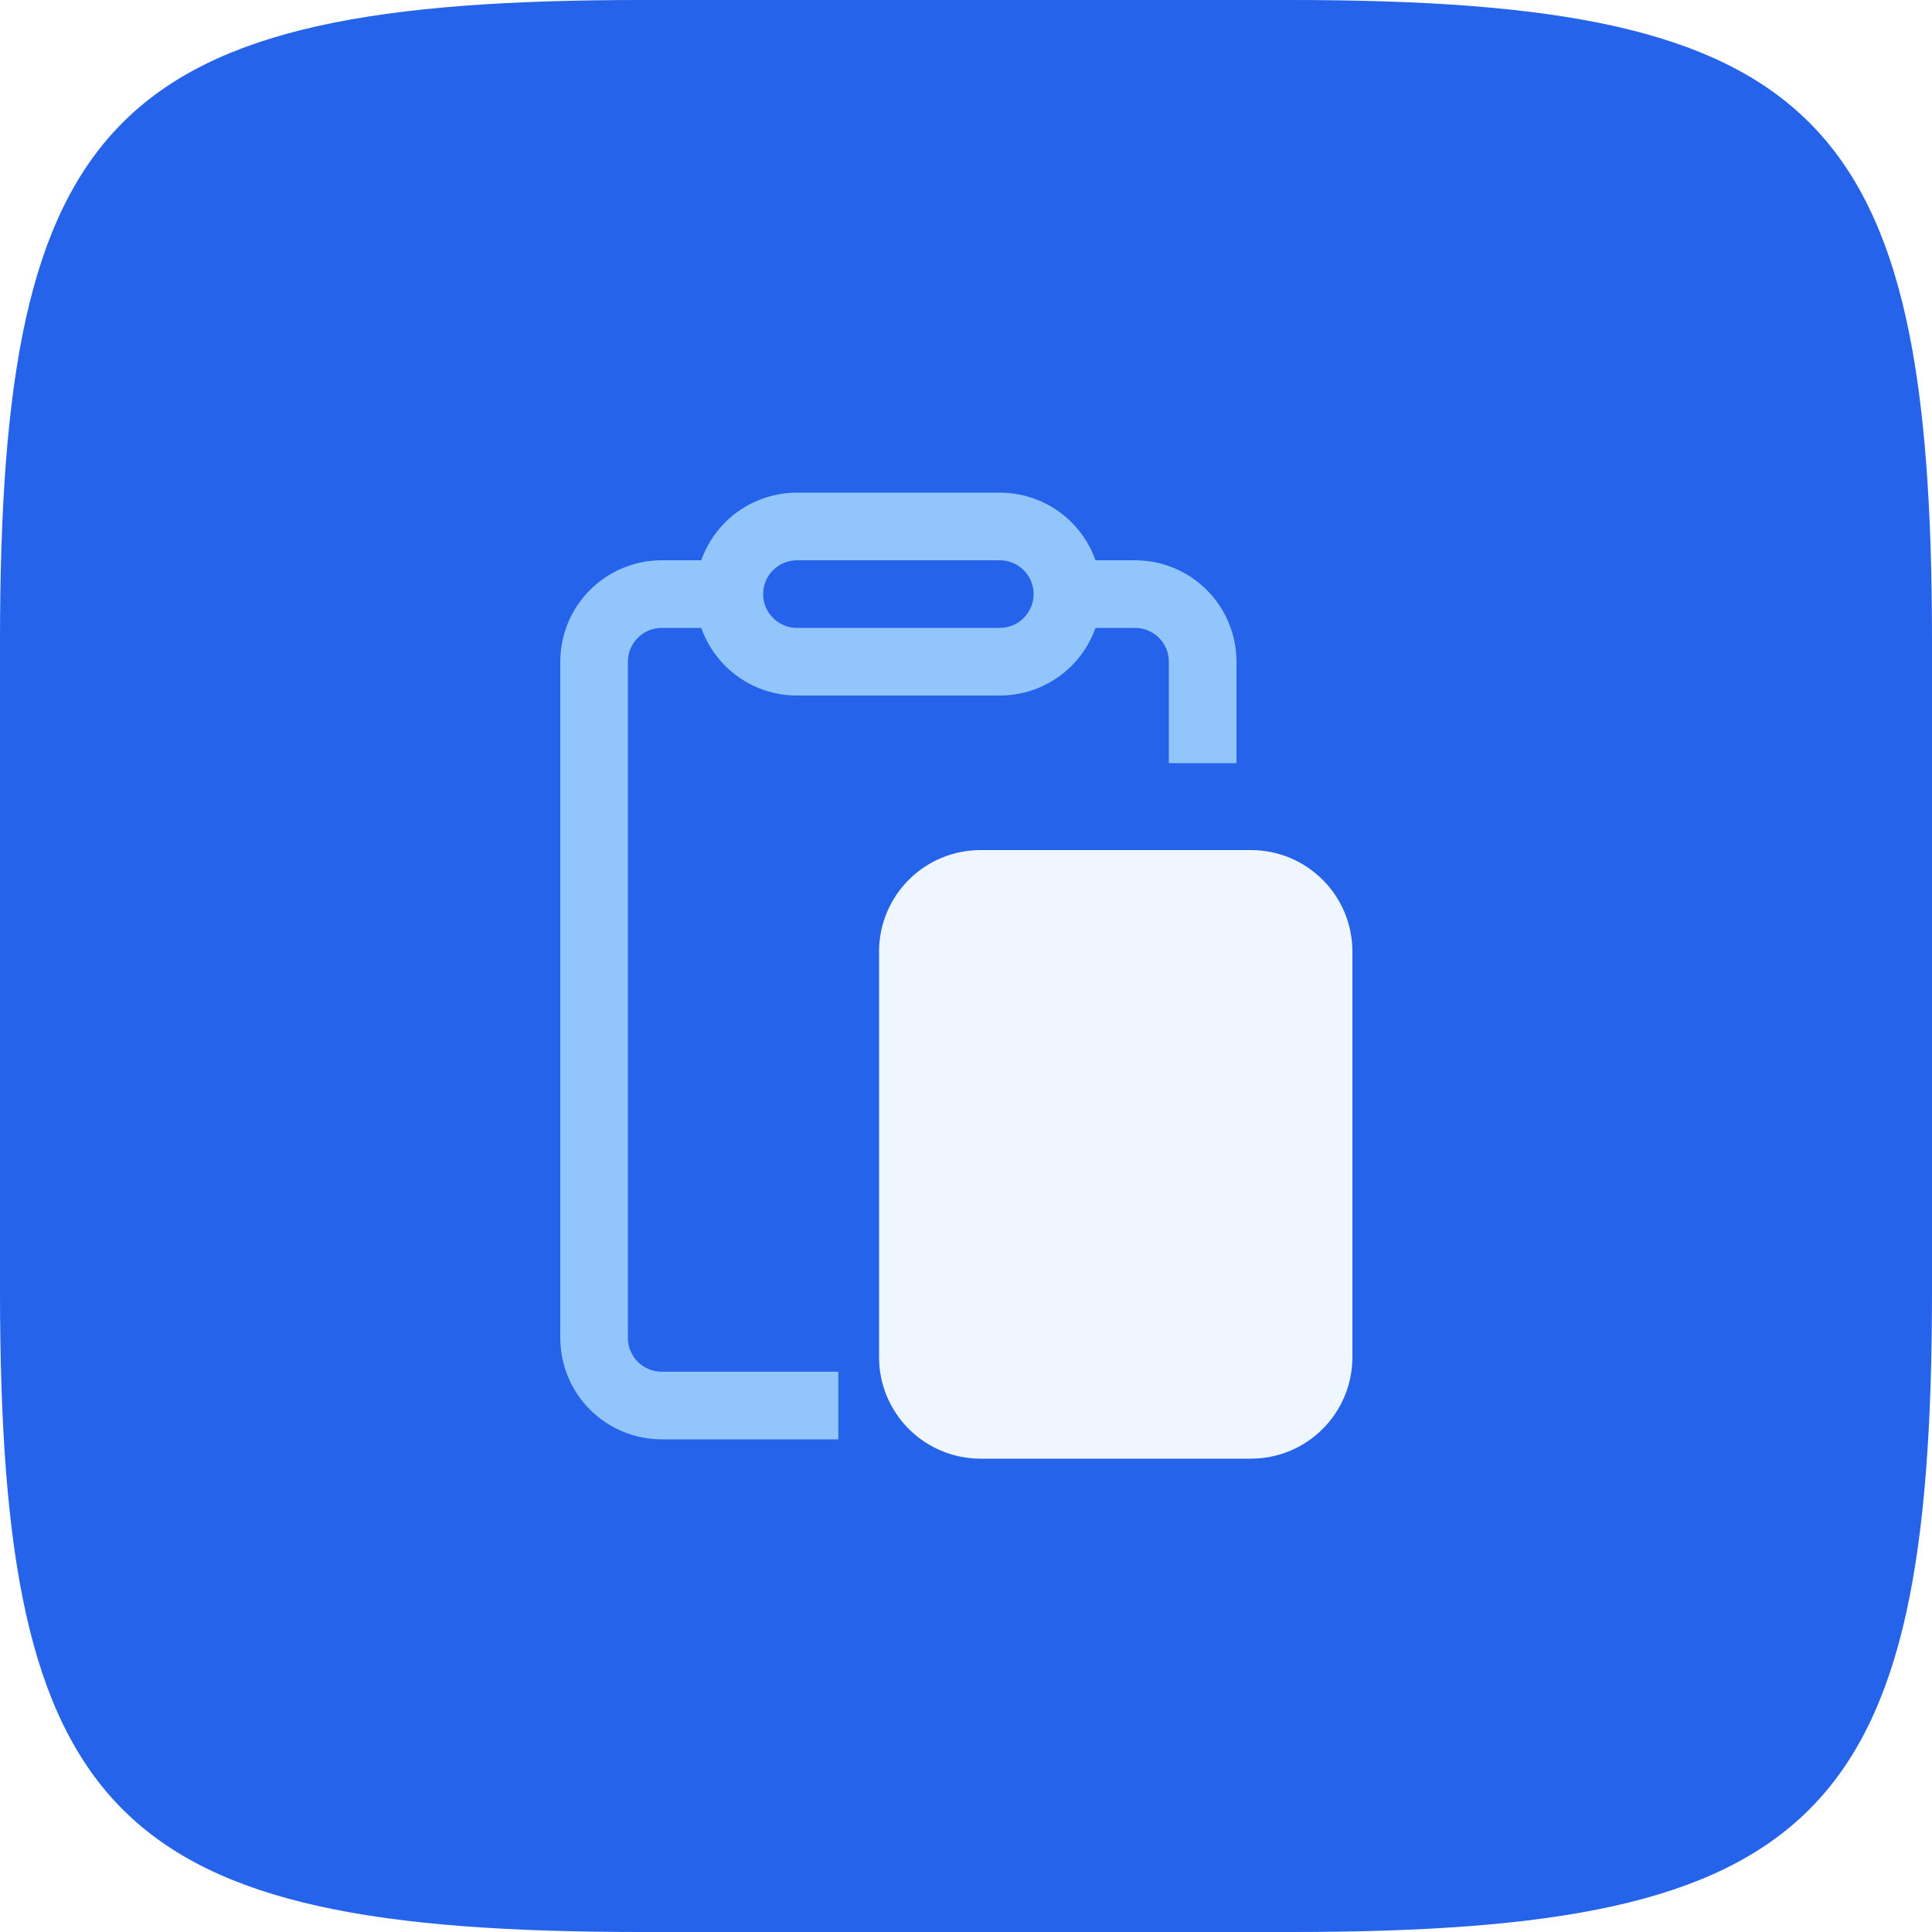
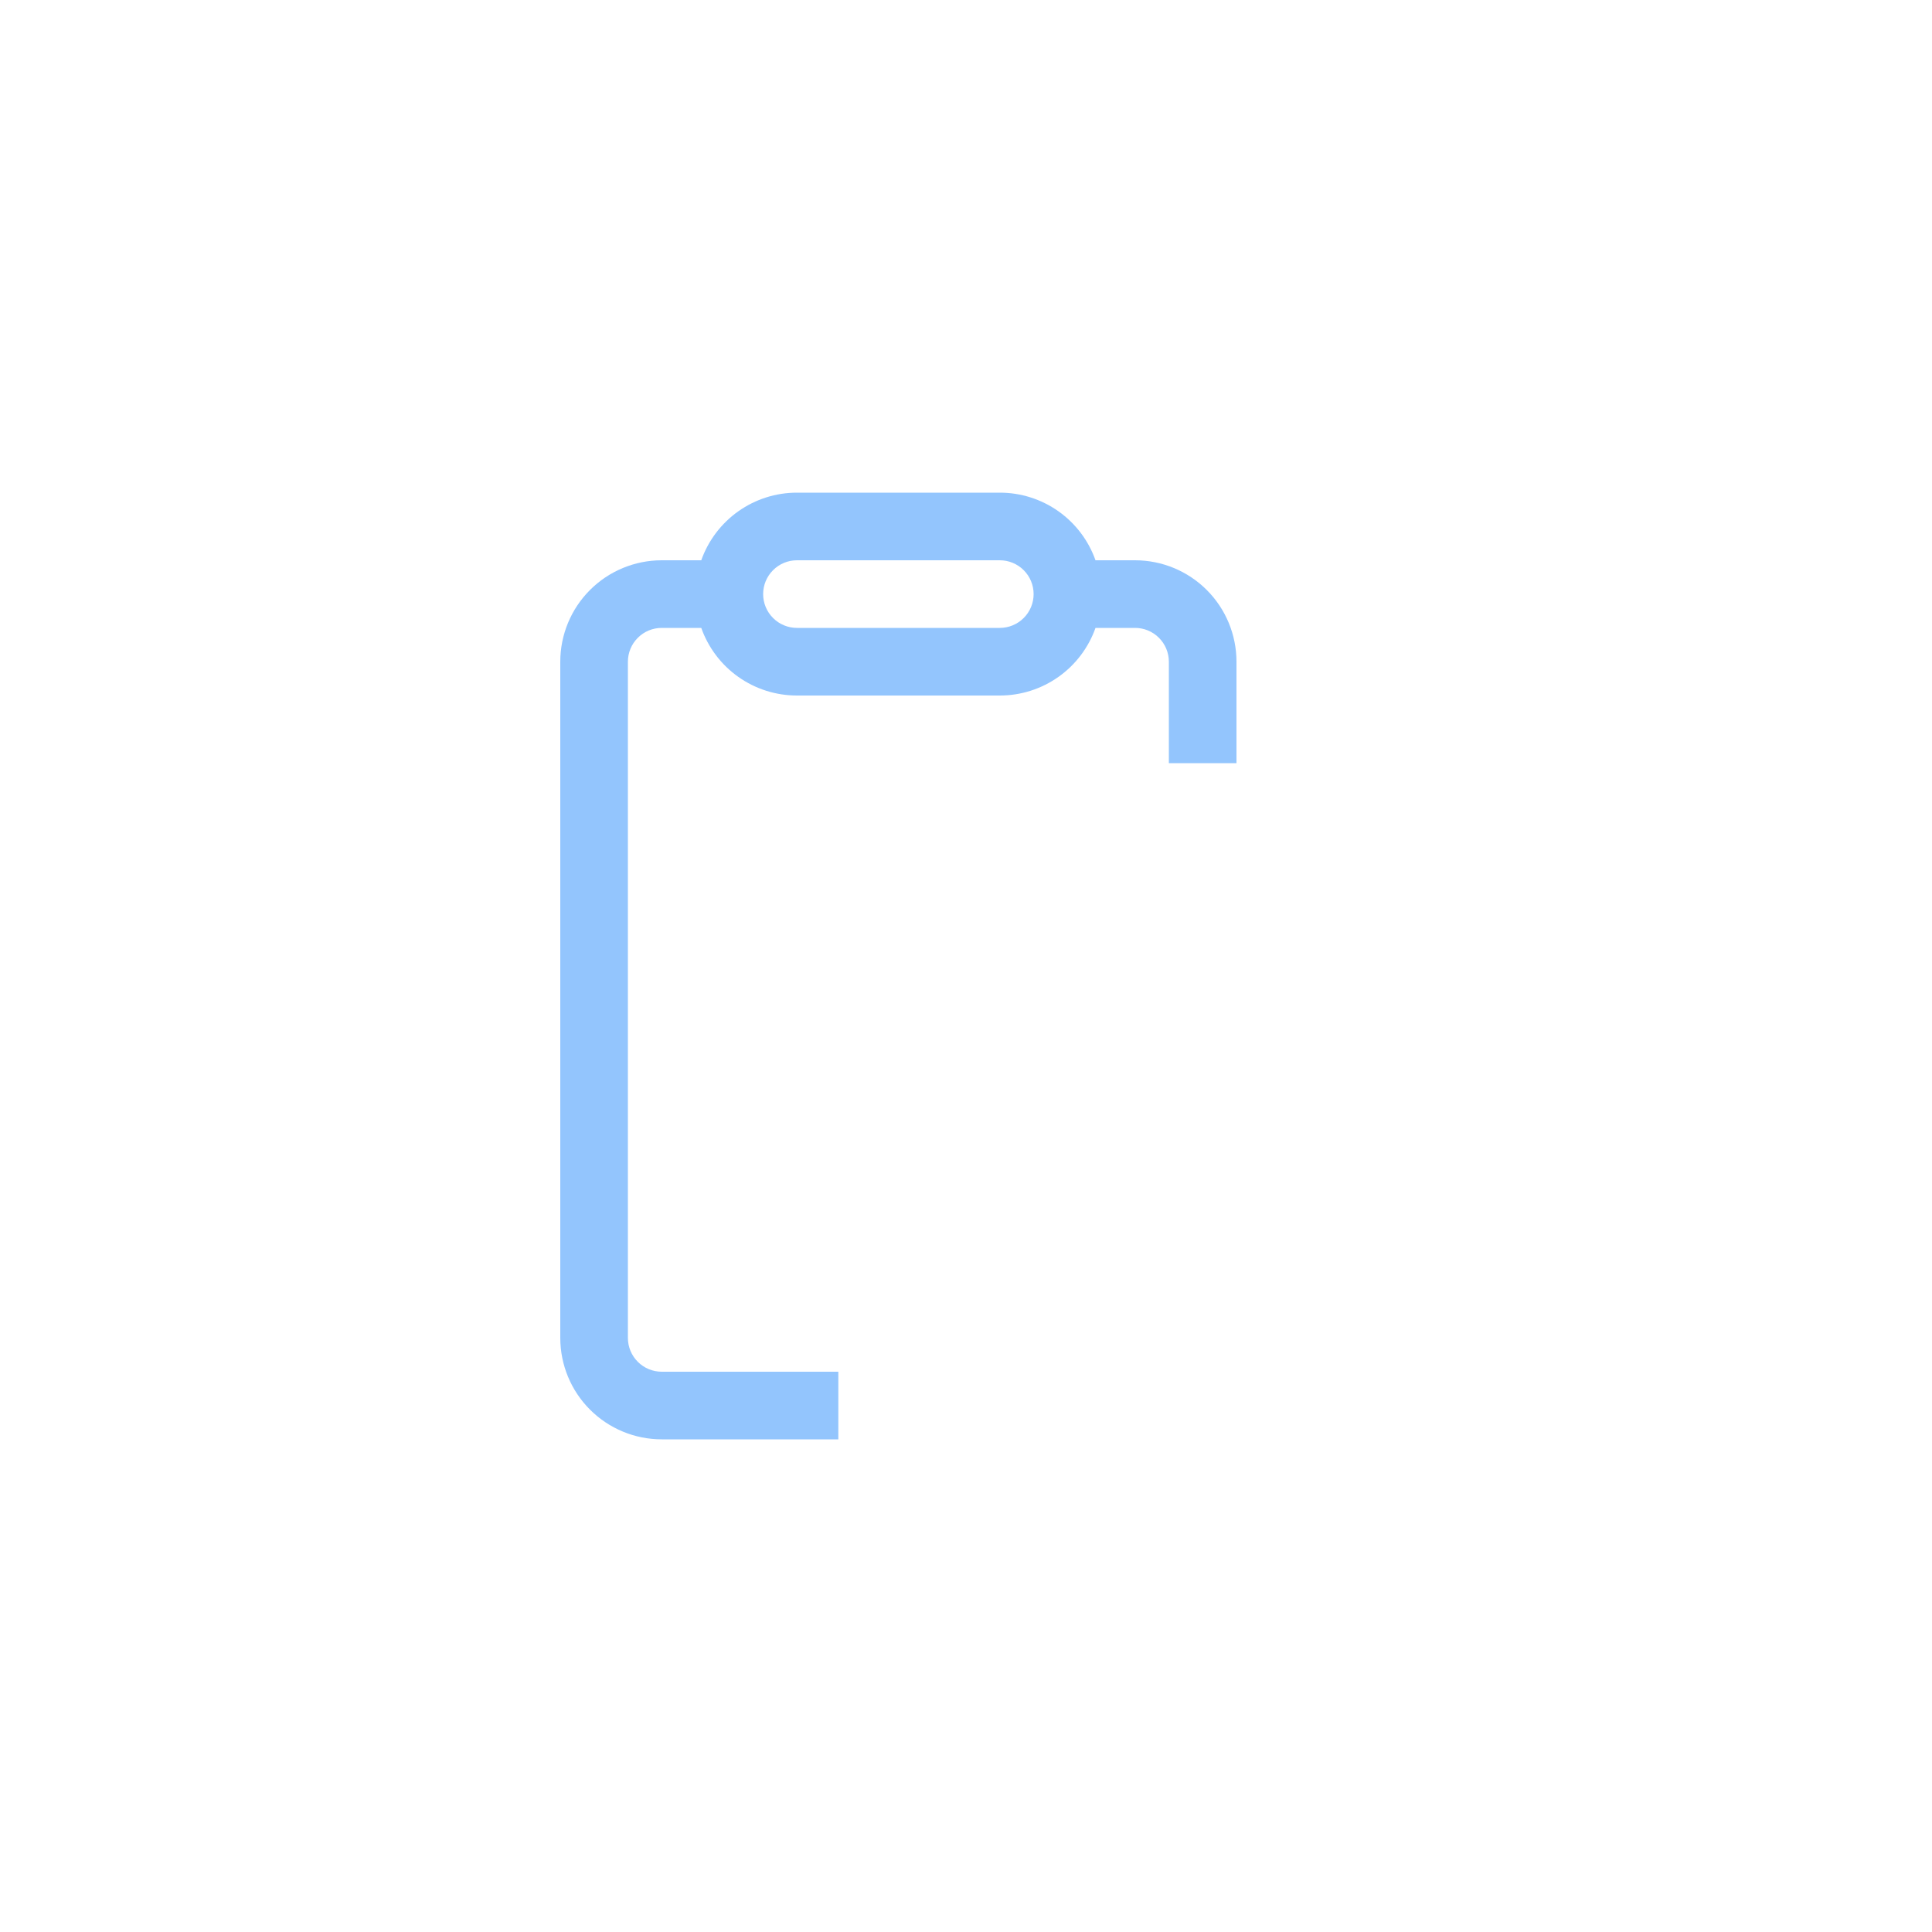
<svg xmlns="http://www.w3.org/2000/svg" width="100" height="100" viewBox="0 0 100 100" fill="none">
-   <path d="M0 33.2C0 5.86 5.86 0 33.2 0H66.8C94.14 0 100 5.86 100 33.2V66.8C100 94.14 94.14 100 66.8 100H33.2C5.86 100 0 94.14 0 66.8V33.2Z" fill="#2563EB" />
  <path d="M34.25 29H36.297C36.66 27.976 37.33 27.09 38.217 26.463C39.104 25.836 40.164 25.499 41.25 25.5H51.75C52.836 25.499 53.896 25.836 54.783 26.463C55.67 27.09 56.34 27.976 56.703 29H58.75C60.142 29 61.478 29.553 62.462 30.538C63.447 31.522 64 32.858 64 34.25V39.5H60.5V34.25C60.5 33.786 60.316 33.341 59.987 33.013C59.659 32.684 59.214 32.5 58.75 32.5H56.703C56.34 33.524 55.67 34.411 54.783 35.037C53.896 35.664 52.836 36.001 51.75 36H41.25C40.164 36.001 39.104 35.664 38.217 35.037C37.33 34.411 36.66 33.524 36.297 32.5H34.25C33.786 32.5 33.341 32.684 33.013 33.013C32.684 33.341 32.5 33.786 32.5 34.25V69.25C32.5 69.714 32.684 70.159 33.013 70.487C33.341 70.816 33.786 71 34.25 71H43.392V74.5H34.25C32.858 74.5 31.522 73.947 30.538 72.962C29.553 71.978 29 70.642 29 69.25V34.25C29 32.858 29.553 31.522 30.538 30.538C31.522 29.553 32.858 29 34.25 29ZM41.25 29C40.786 29 40.341 29.184 40.013 29.513C39.684 29.841 39.5 30.286 39.5 30.75C39.5 31.214 39.684 31.659 40.013 31.987C40.341 32.316 40.786 32.5 41.25 32.5H51.75C52.214 32.5 52.659 32.316 52.987 31.987C53.316 31.659 53.5 31.214 53.5 30.75C53.5 30.286 53.316 29.841 52.987 29.513C52.659 29.184 52.214 29 51.75 29H41.25Z" fill="#93C5FD" />
  <g filter="url(#filter0_d_2_26)">
-     <path d="M51.75 43C50.358 43 49.022 43.553 48.038 44.538C47.053 45.522 46.5 46.858 46.5 48.25V69.25C46.5 70.642 47.053 71.978 48.038 72.962C49.022 73.947 50.358 74.5 51.75 74.5H65.75C67.142 74.5 68.478 73.947 69.462 72.962C70.447 71.978 71 70.642 71 69.25V48.25C71 46.858 70.447 45.522 69.462 44.538C68.478 43.553 67.142 43 65.75 43H51.75Z" fill="#EFF6FF" />
-   </g>
+     </g>
  <defs>
    <filter id="filter0_d_2_26" x="44.5" y="43" width="26.5" height="33.5" filterUnits="userSpaceOnUse" color-interpolation-filters="sRGB">
      <feFlood flood-opacity="0" result="BackgroundImageFix" />
      <feColorMatrix in="SourceAlpha" type="matrix" values="0 0 0 0 0 0 0 0 0 0 0 0 0 0 0 0 0 0 127 0" result="hardAlpha" />
      <feOffset dx="-1" dy="1" />
      <feGaussianBlur stdDeviation="0.5" />
      <feComposite in2="hardAlpha" operator="out" />
      <feColorMatrix type="matrix" values="0 0 0 0 0 0 0 0 0 0 0 0 0 0 0 0 0 0 0.05 0" />
      <feBlend mode="normal" in2="BackgroundImageFix" result="effect1_dropShadow_2_26" />
      <feBlend mode="normal" in="SourceGraphic" in2="effect1_dropShadow_2_26" result="shape" />
    </filter>
  </defs>
</svg>